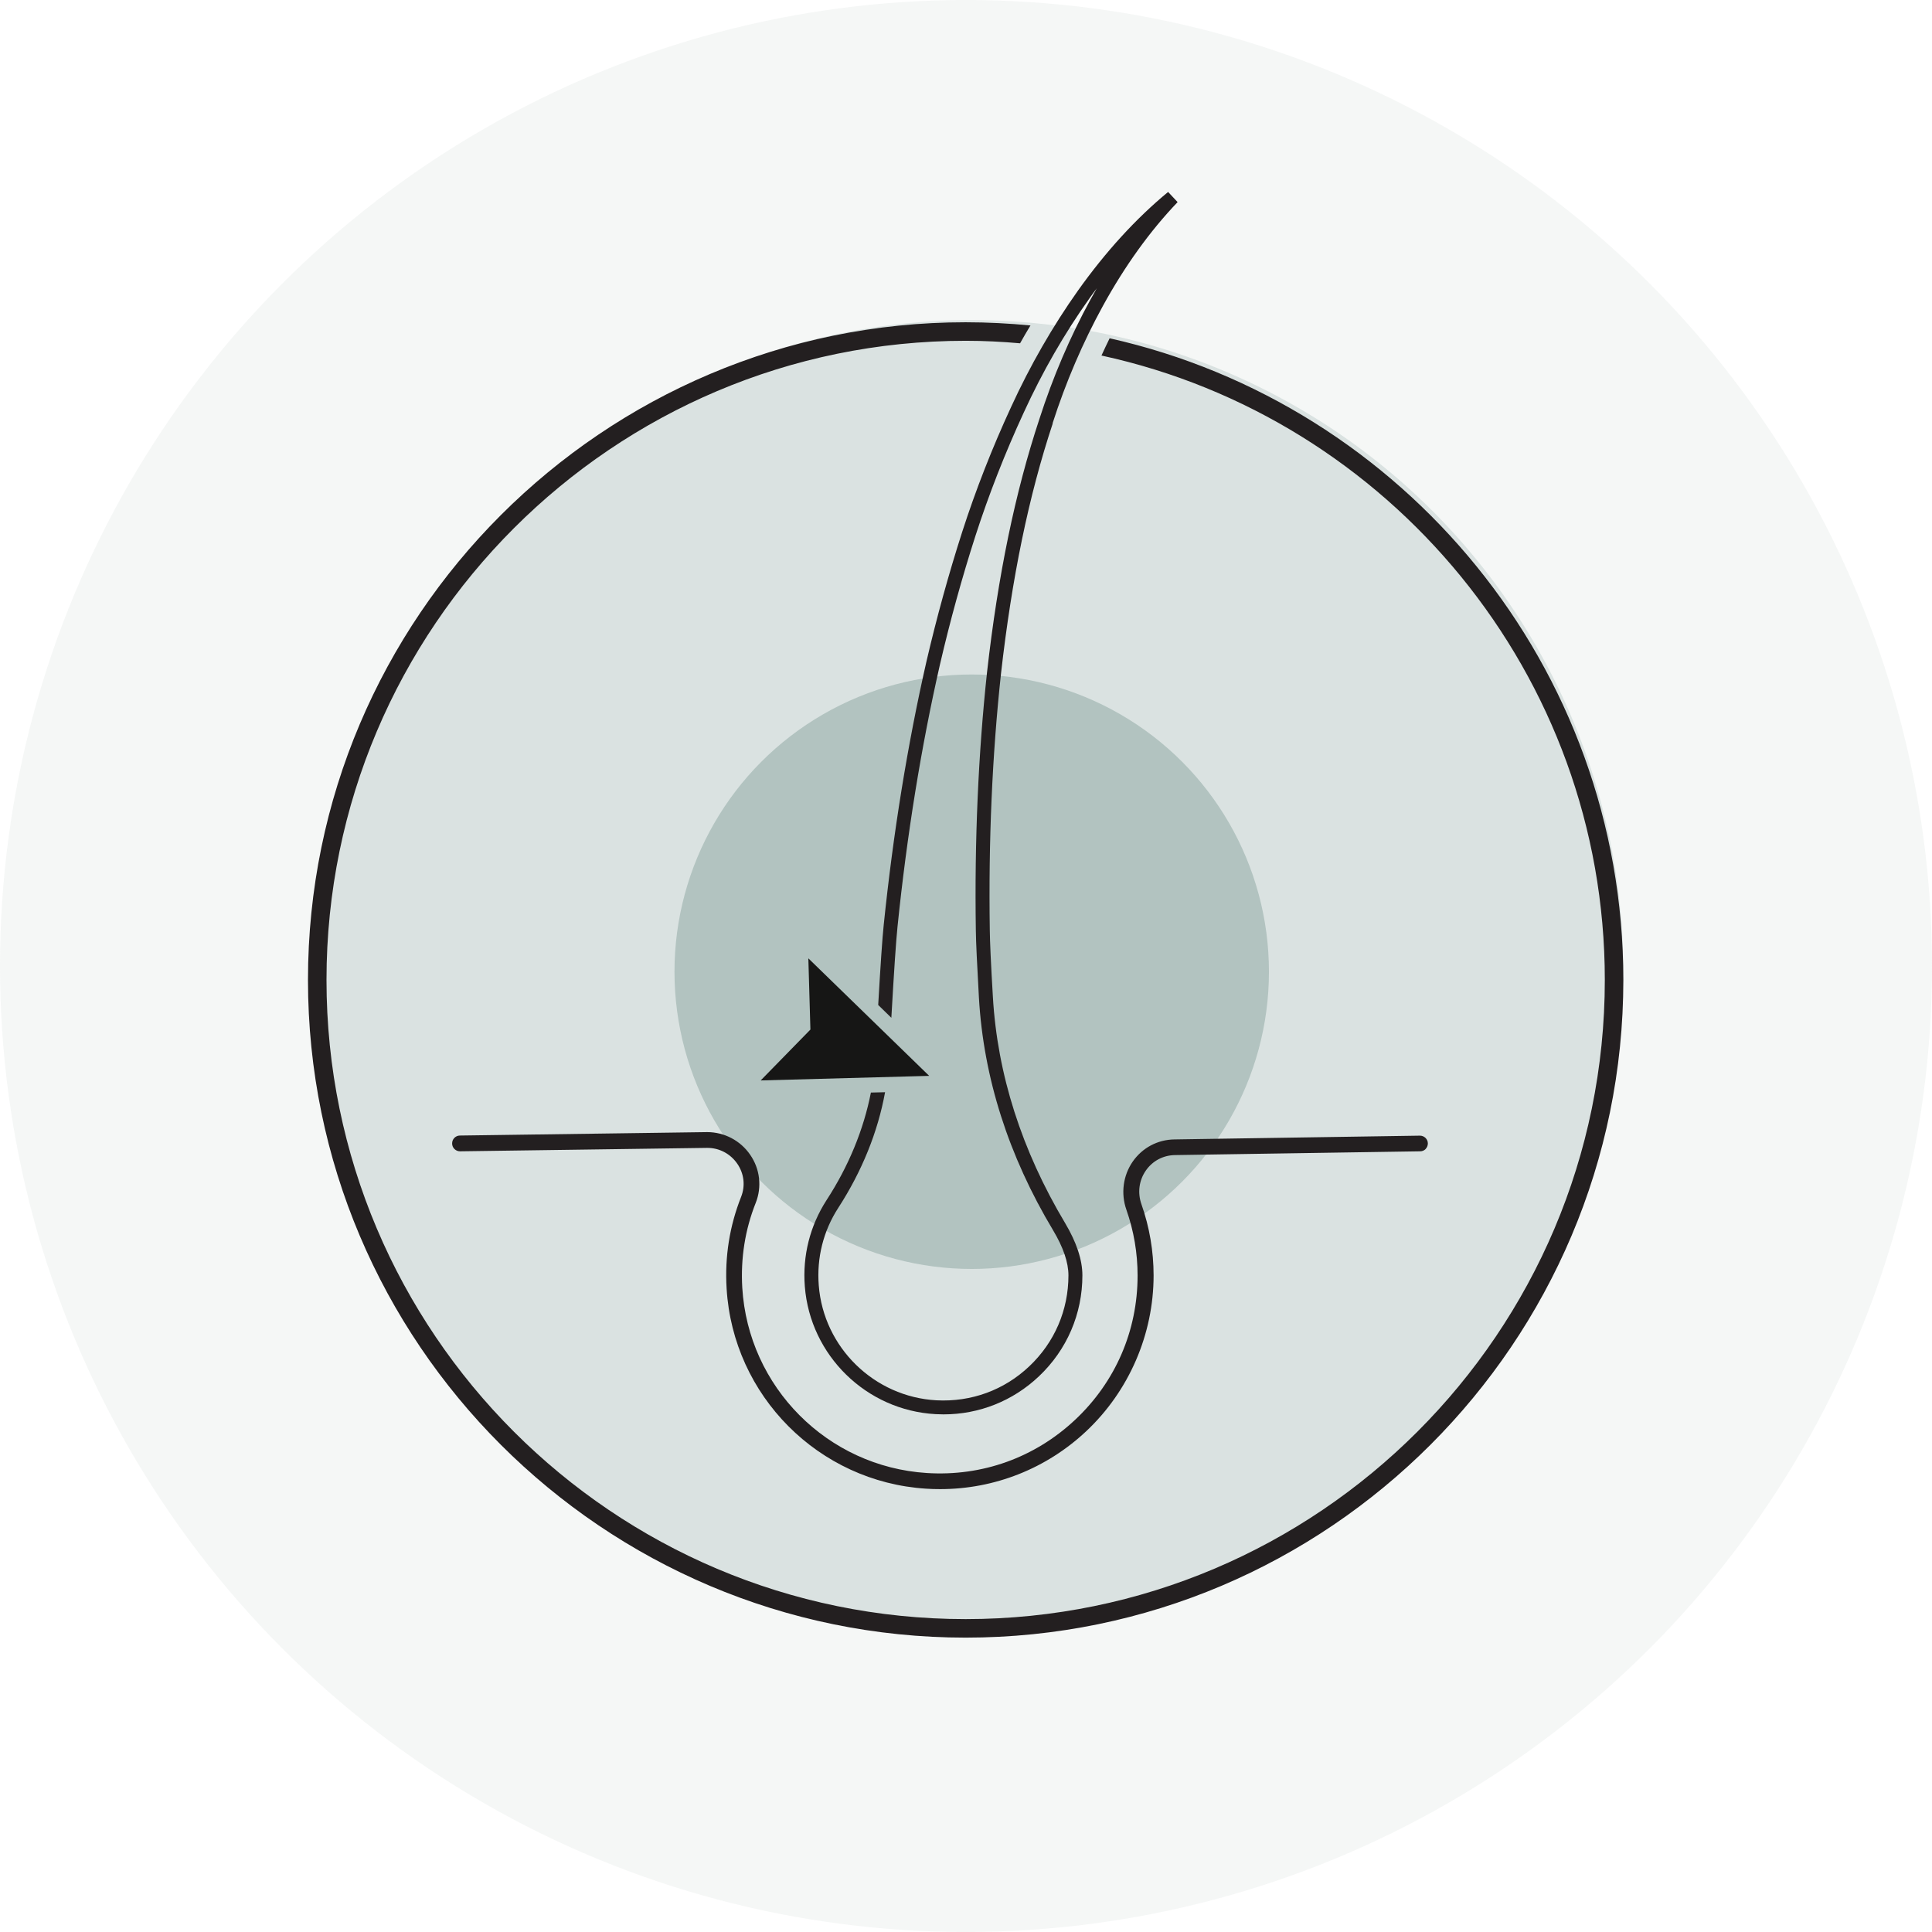
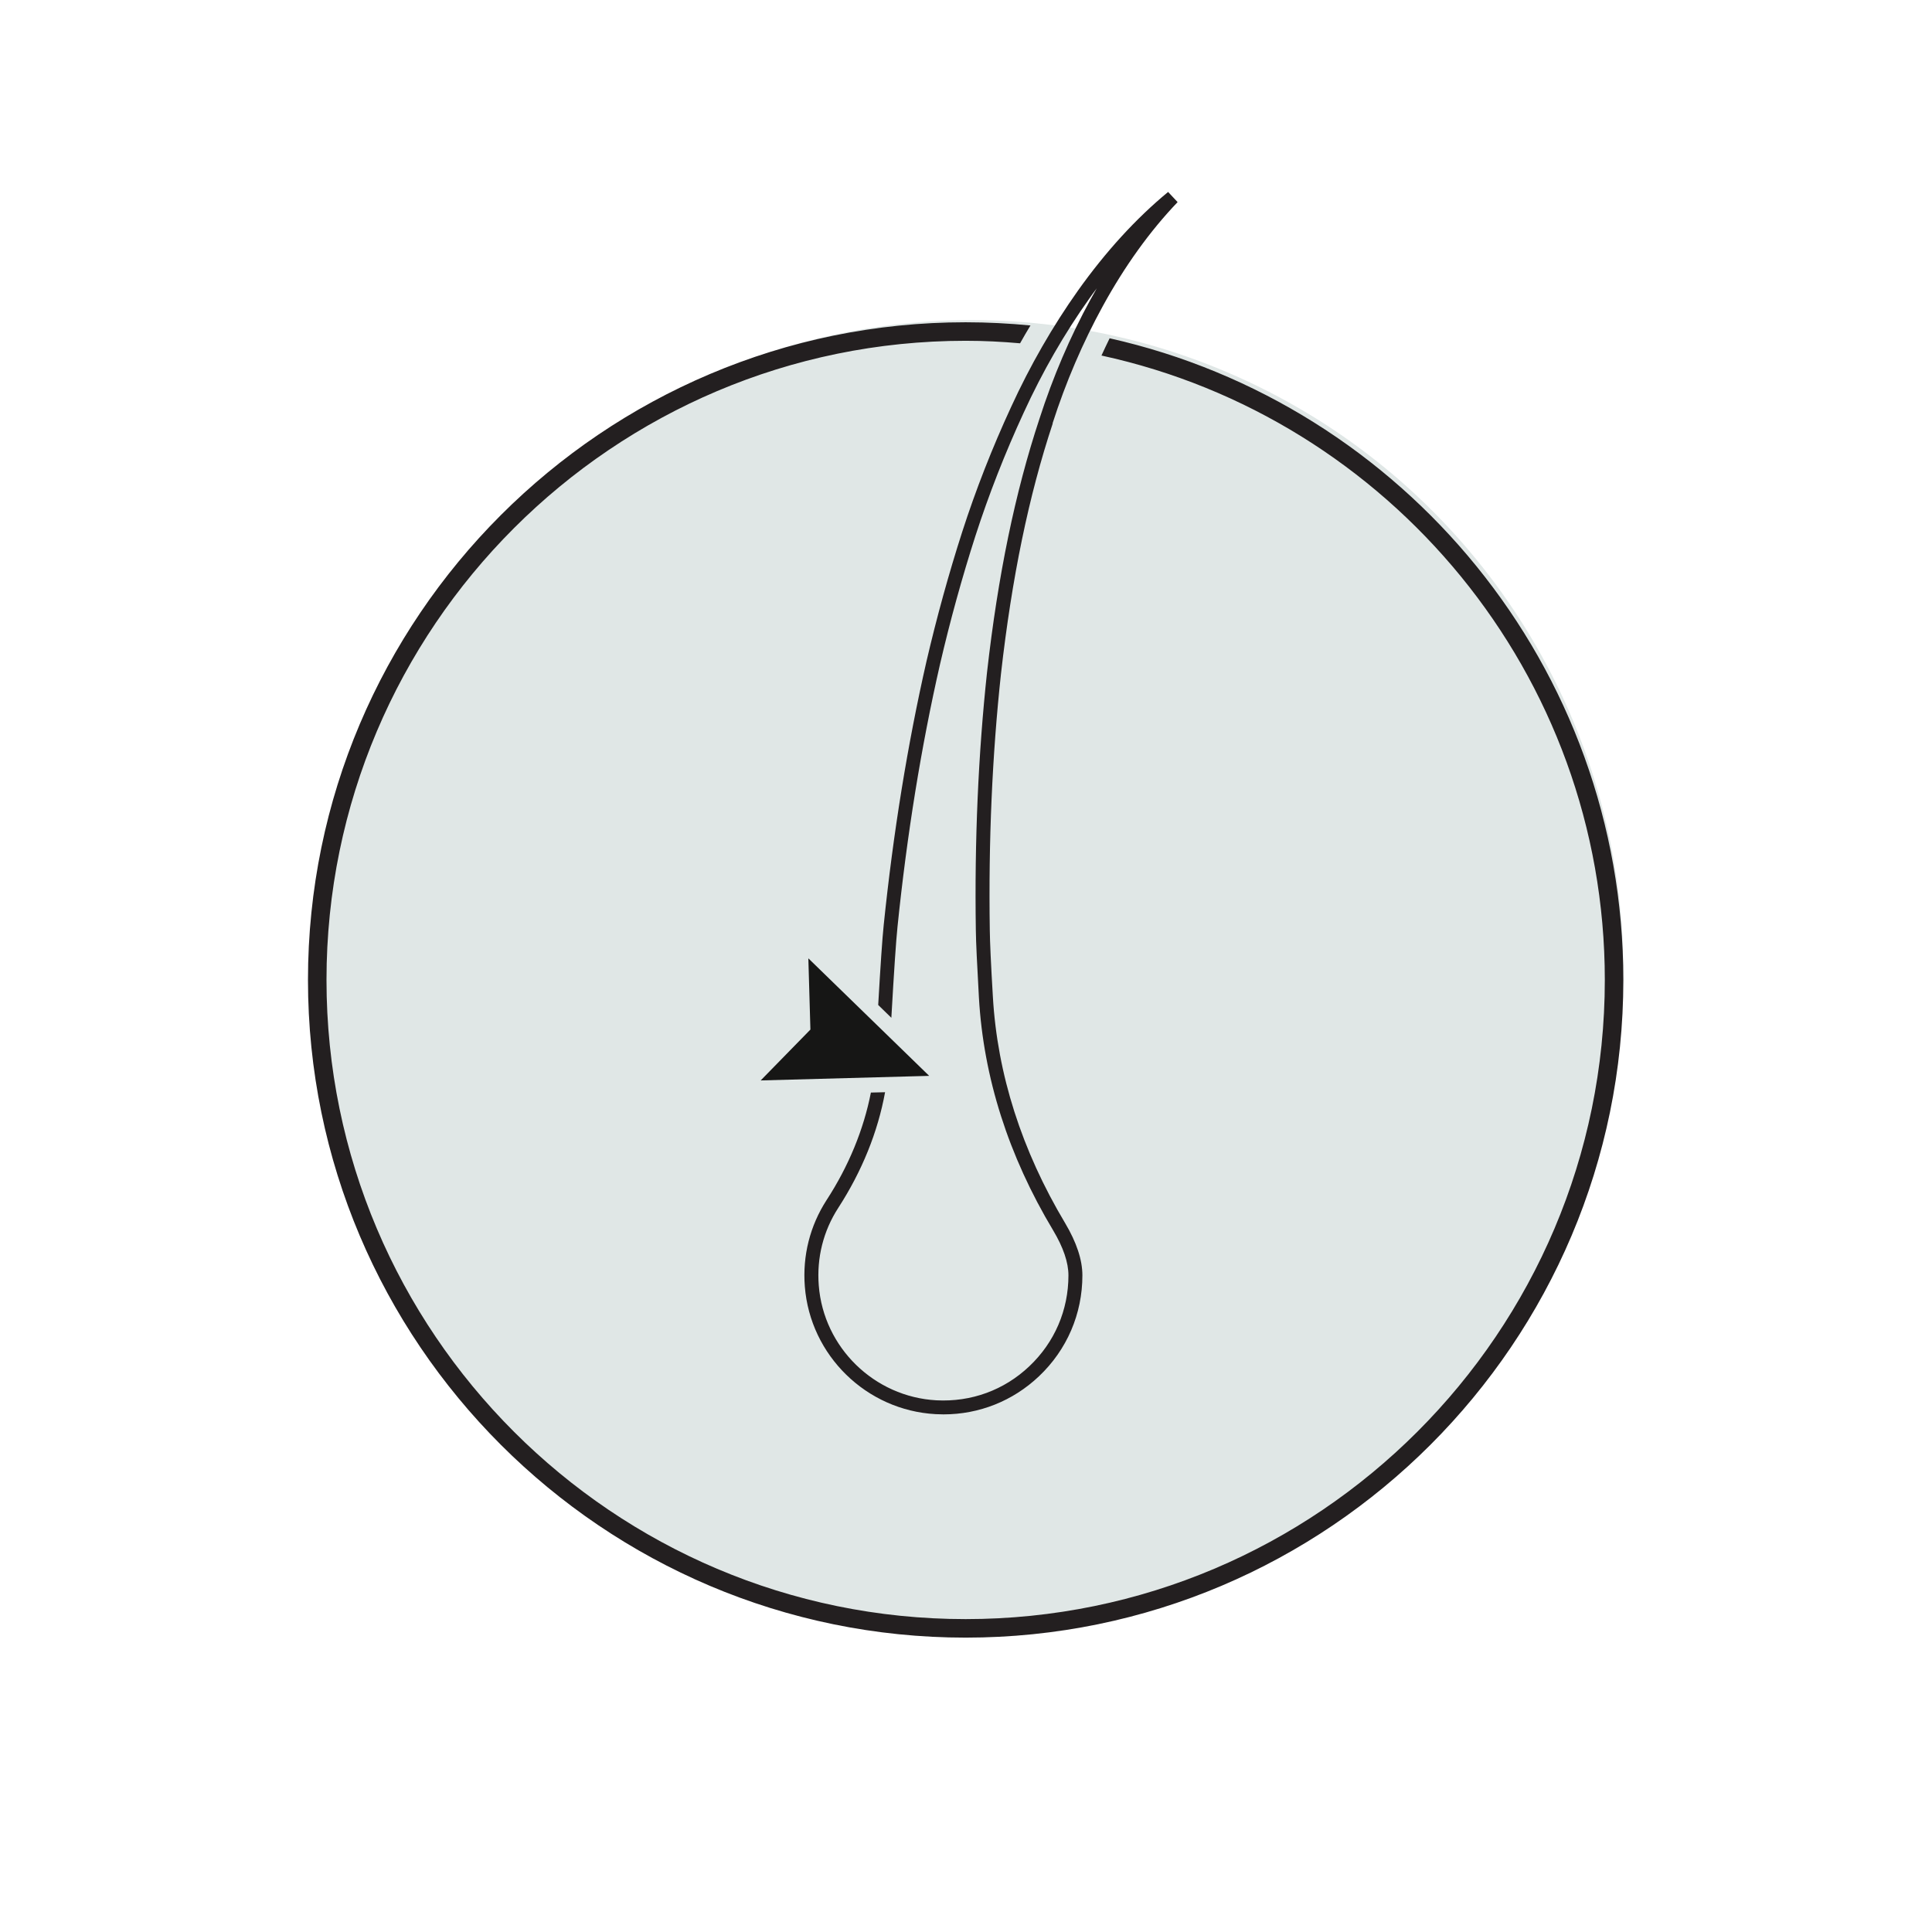
<svg xmlns="http://www.w3.org/2000/svg" id="Calque_1" data-name="Calque 1" viewBox="0 0 169 169">
  <defs>
    <style>      .cls-1 {        opacity: .14;      }      .cls-1, .cls-2 {        isolation: isolate;      }      .cls-1, .cls-2, .cls-3, .cls-4, .cls-5 {        stroke-width: 0px;      }      .cls-1, .cls-2, .cls-5 {        fill: #b2c3c0;      }      .cls-2 {        opacity: .4;      }      .cls-3 {        fill: #231f20;      }      .cls-4 {        fill: #161615;      }    </style>
  </defs>
-   <circle id="Ellipse_175" data-name="Ellipse 175" class="cls-1" cx="84.5" cy="84.5" r="84.5" />
  <circle id="Ellipse_176" data-name="Ellipse 176" class="cls-2" cx="85" cy="85" r="57" />
-   <circle id="Ellipse_177" data-name="Ellipse 177" class="cls-5" cx="85" cy="85" r="26" />
  <path id="Tracé_4623" data-name="Tracé 4623" class="cls-4" d="m66.54,94.51l4.35-4.45-.18-6.23,10.57,10.28-14.74.4Z" />
-   <path class="cls-3" d="m124.7,100.51c.13-.13.2-.31.2-.49,0-.38-.32-.68-.69-.68l-21.48.33c-1.47.02-2.8.73-3.64,1.93-.85,1.22-1.06,2.8-.56,4.22.65,1.85.98,3.79.98,5.76,0,4.83-1.94,9.31-5.47,12.62-3.53,3.31-8.13,4.96-12.97,4.65-8.69-.55-15.62-7.52-16.14-16.21-.15-2.57.24-5.07,1.18-7.43.55-1.39.37-2.96-.49-4.2-.85-1.24-2.26-1.98-3.76-1.98l-21.63.3c-.38,0-.69.32-.68.7,0,.38.32.68.69.68l21.58-.3s.04,0,.06,0c1.04,0,2.01.51,2.61,1.38.6.87.72,1.93.34,2.9-1.01,2.55-1.44,5.24-1.27,8.02.56,9.39,8.05,16.91,17.44,17.51.4.03.82.04,1.24.04,4.76,0,9.3-1.8,12.77-5.06,3.75-3.52,5.9-8.49,5.9-13.63,0-2.13-.36-4.23-1.06-6.22-.36-1.02-.22-2.1.39-2.97.58-.83,1.5-1.32,2.52-1.34l21.47-.33c.19,0,.36-.08.49-.21Z" />
  <path class="cls-3" d="m97.06,29.6c-.24.49-.48,1-.71,1.5,25.14,5.46,44.03,27.87,44.03,54.62,0,30.83-25.08,55.91-55.91,55.91s-55.91-25.08-55.91-55.91,25.08-55.91,55.91-55.91c1.61,0,3.19.08,4.76.22.29-.53.6-1.04.91-1.56-1.87-.18-3.76-.28-5.67-.28-31.72,0-57.53,25.81-57.53,57.53s25.81,57.53,57.53,57.53,57.53-25.81,57.53-57.53c0-27.4-19.26-50.37-44.94-56.13Z" />
  <path class="cls-3" d="m92.07,37.04h0c1.16-3.61,2.64-7.06,4.4-10.27,1.92-3.5,4.12-6.56,6.54-9.09l-.83-.89c-2.81,2.32-5.46,5.22-7.88,8.62-2.22,3.13-4.19,6.56-5.85,10.18-1.66,3.59-3.1,7.27-4.28,10.93-1.18,3.67-2.23,7.48-3.12,11.3-1.66,7.27-2.92,15.05-3.75,23.11-.12,1.14-.28,3.49-.48,6.98l1.15,1.12c.23-4.05.41-6.74.54-7.98.82-8.01,2.07-15.74,3.72-22.96.88-3.79,1.92-7.56,3.09-11.2,1.17-3.62,2.59-7.25,4.23-10.8,1.63-3.56,3.56-6.92,5.74-9.98.21-.3.43-.6.65-.89-.18.32-.36.64-.54.96-1.79,3.27-3.3,6.8-4.48,10.47-2.12,6.41-3.62,13.65-4.58,22.15-.77,7.16-1.1,14.76-.98,22.57.01,1.03.11,3.01.27,5.9.4,6.98,2.58,13.83,6.49,20.35.89,1.49,1.34,2.81,1.34,3.94,0,3.04-1.21,5.86-3.42,7.95-2.2,2.09-5.08,3.14-8.13,2.98-5.44-.3-9.87-4.62-10.29-10.05-.19-2.42.4-4.77,1.71-6.79,2.07-3.2,3.46-6.64,4.09-10.11l-1.24.03c-.63,3.22-1.94,6.43-3.88,9.41-1.45,2.25-2.11,4.86-1.9,7.55.47,6.04,5.39,10.84,11.44,11.17.23.01.46.02.69.02,3.12,0,6.07-1.17,8.35-3.33,2.45-2.32,3.8-5.46,3.8-8.83,0-1.35-.51-2.89-1.51-4.57-3.8-6.36-5.93-13.02-6.32-19.8-.17-2.87-.26-4.83-.27-5.84-.12-7.77.21-15.31.98-22.42.95-8.41,2.43-15.57,4.53-21.9Z" />
</svg>